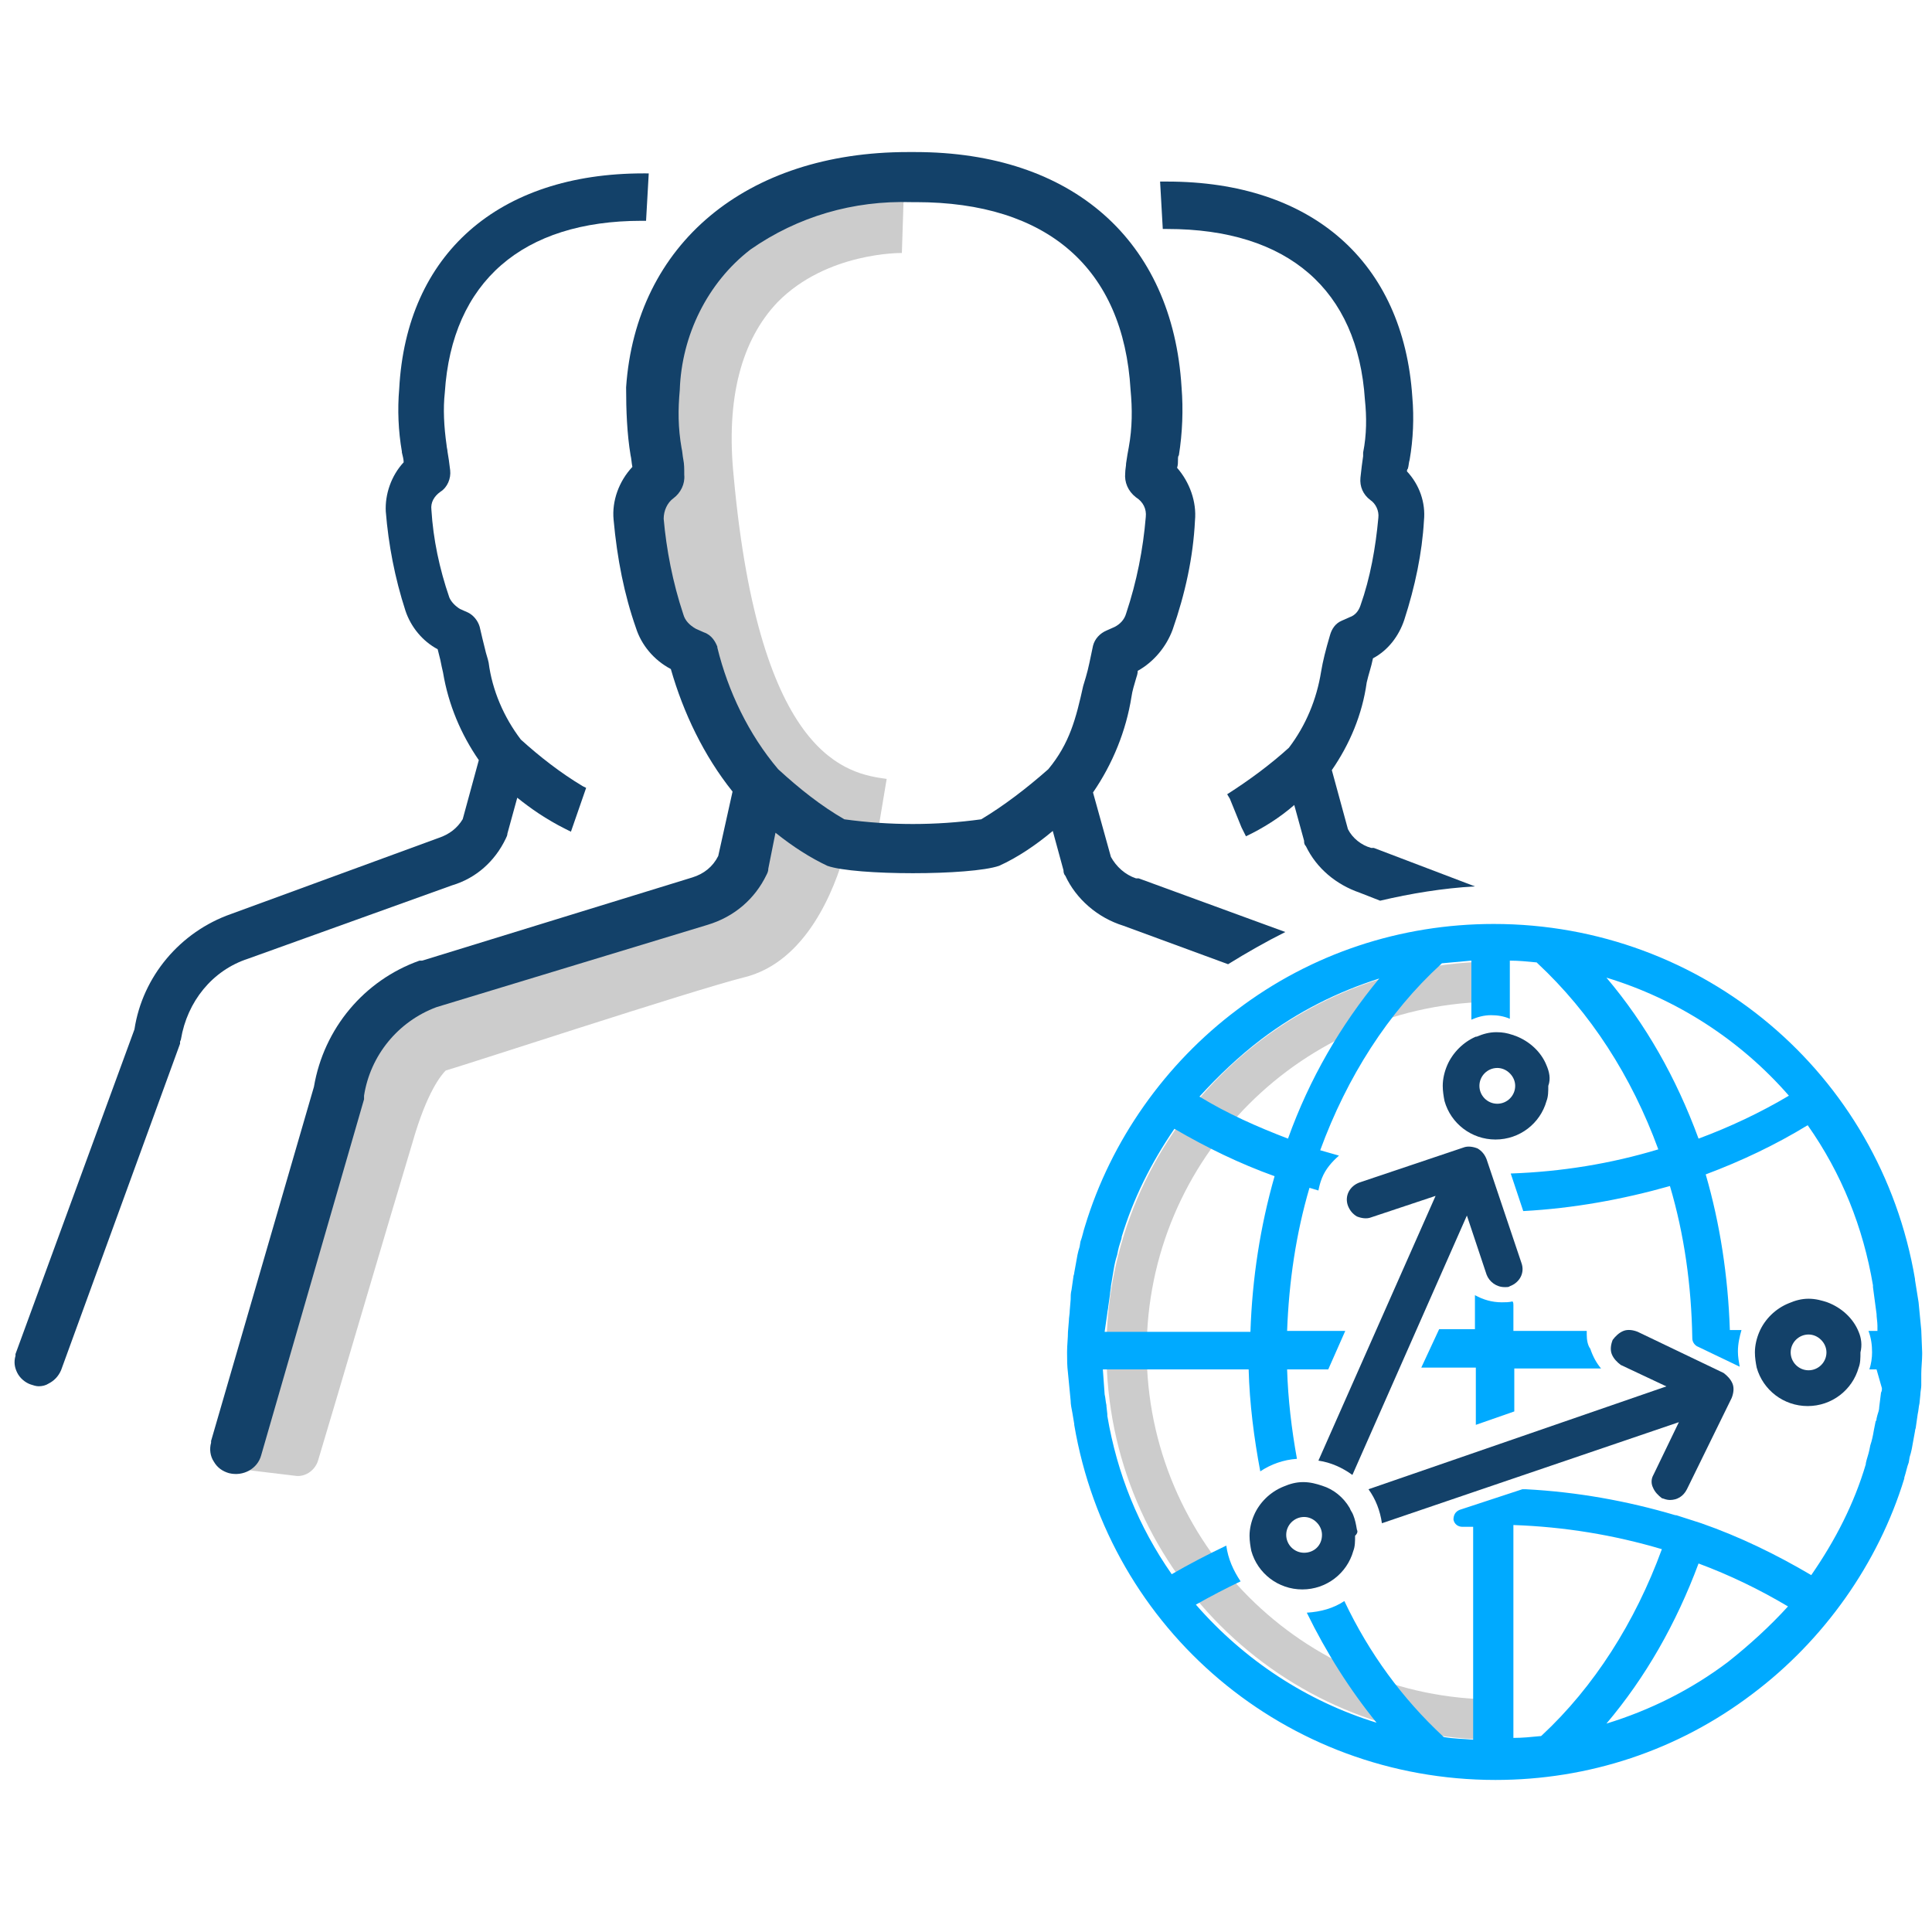
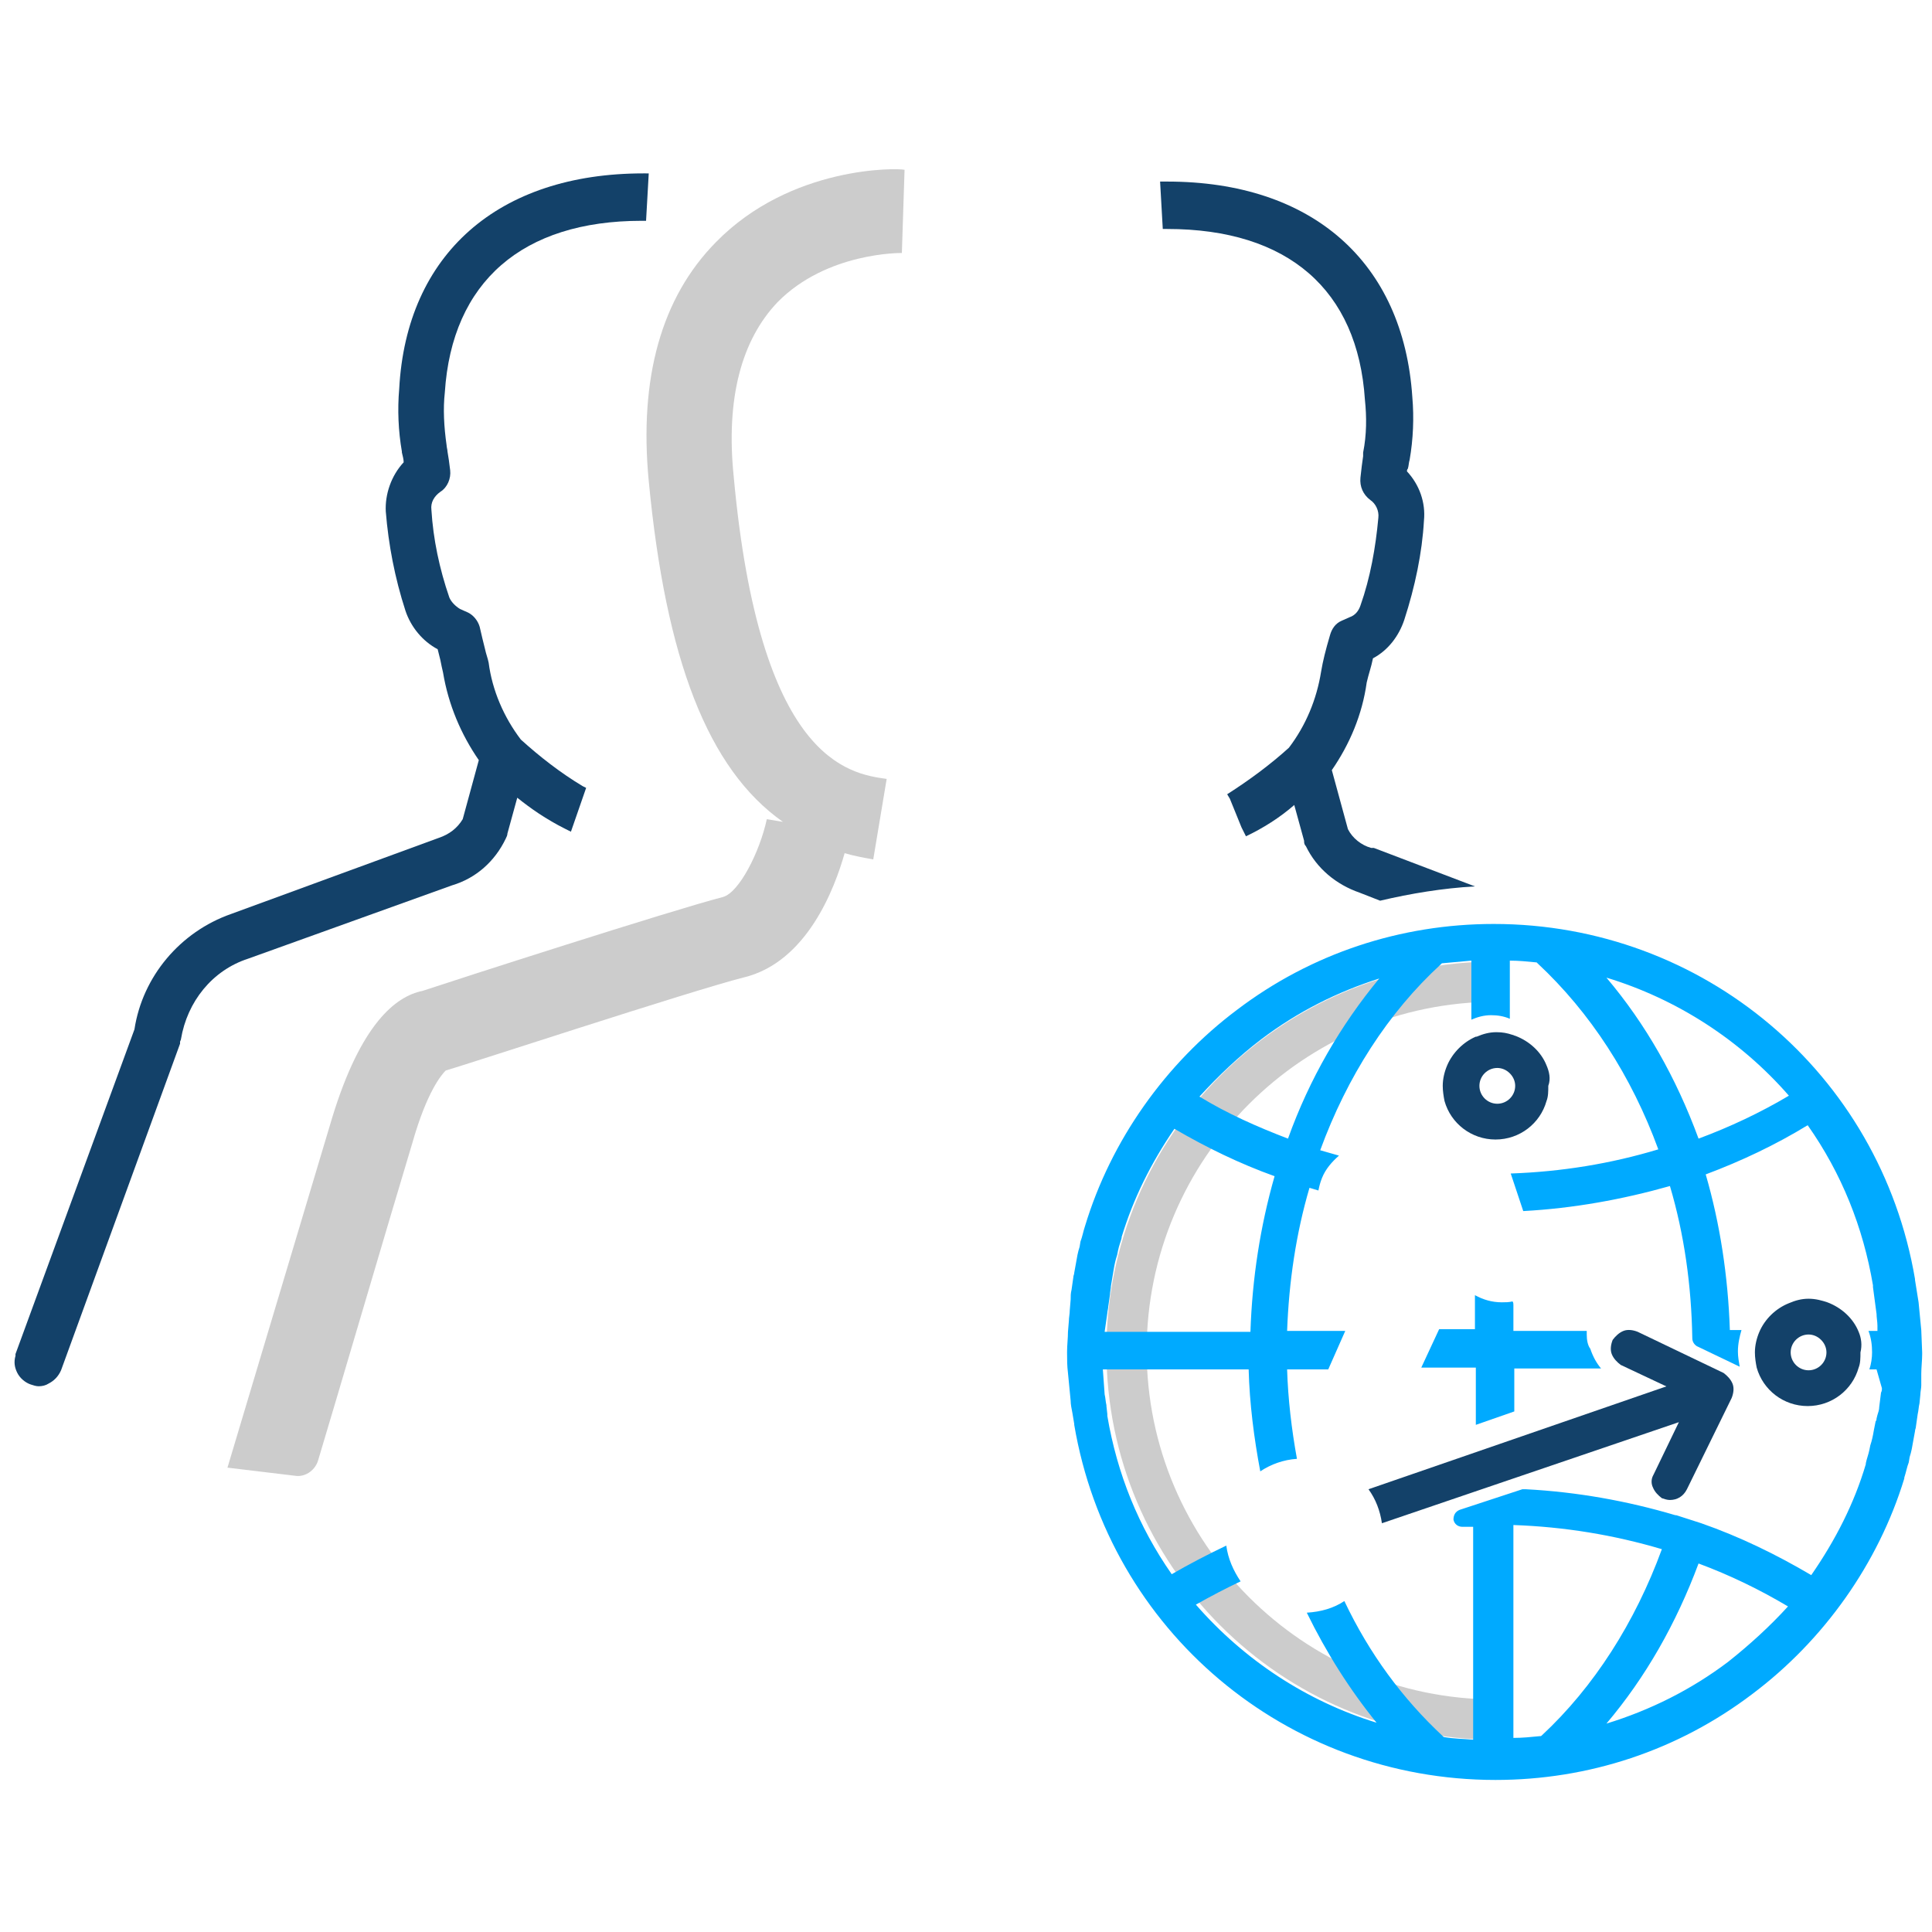
<svg xmlns="http://www.w3.org/2000/svg" version="1.1" id="Layer_1" x="0px" y="0px" viewBox="0 0 216 216" style="enable-background:new 0 0 216 216;" xml:space="preserve">
  <style type="text/css">
	.st0{fill:#CCCCCC;}
	.st1{fill:#134169;}
	.st2{fill:#00AAFF;}
</style>
  <g id="Group_19" transform="translate(-56.569 -72.615)">
    <path id="Path_37" class="st0" d="M136.6,99.7c-6.1,6.2-8.6,15.2-7.5,26.7c1.9,19.9,6.6,32.2,15,38.1l-1.8-0.3   c-0.8,3.7-3.1,8.2-4.9,8.7c-5.8,1.5-30,9.3-33.6,10.5c-3,0.6-6.9,3.7-10.1,14.2L82,236.7l7.5,0.9c1.1,0.2,2.2-0.5,2.6-1.6   c1.9-6.3,7.8-26.4,10.6-35.7c1.6-5.6,3.2-7.5,3.7-8c1.2-0.3,27.7-9,33.3-10.4c7.1-1.7,10.2-10,11.3-13.9c1,0.3,2.1,0.5,3.2,0.7   l1.5-9c-4.3-0.6-14.2-2.1-17.1-33.8c-0.9-8.8,0.9-15.3,4.9-19.5c5.5-5.6,13.8-5.5,13.9-5.5l0.3-9.3C157,91.4,145,91.1,136.6,99.7" />
    <path class="st1" d="M128.5,92c-16.2,0-26.5,9-27.3,24.1c-0.2,2.3-0.1,4.7,0.3,7v0.1c0.1,0.4,0.2,0.8,0.2,1.1   c-1.4,1.5-2.1,3.6-2,5.5c0.3,3.7,1,7.4,2.2,11.1c0.6,1.8,1.9,3.4,3.6,4.3l0.3,1.2c0.1,0.5,0.2,1,0.3,1.4c0.6,3.6,2,6.9,4,9.8   l-1.8,6.6c-0.6,1-1.5,1.7-2.7,2.1l-23.2,8.5c-5.7,2-9.9,7-10.8,12.9L58.3,224v0.2c-0.2,0.7-0.1,1.3,0.2,1.9   c0.3,0.6,0.9,1.1,1.5,1.3c0.3,0.1,0.6,0.2,0.9,0.2c0.4,0,0.8-0.1,1.1-0.3c0.6-0.3,1.1-0.8,1.4-1.5l13.3-36.5v-0.2   c0-0.1,0.1-0.2,0.1-0.3c0.7-4.2,3.5-7.7,7.5-9l22.8-8.2c2.7-0.8,4.8-2.7,6-5.2c0.1-0.2,0.2-0.4,0.2-0.6l1.1-4   c1.5,1.2,3.2,2.4,5.4,3.5l0.6,0.3l1.7-4.9l-0.4-0.2c-2.5-1.5-4.8-3.3-6.9-5.2c-1.9-2.5-3.2-5.5-3.6-8.6c-0.1-0.5-0.3-1-0.4-1.5   c-0.2-0.8-0.4-1.6-0.6-2.5c-0.2-0.7-0.7-1.3-1.3-1.6l-0.9-0.4c-0.5-0.3-1-0.8-1.2-1.3c-1.1-3.2-1.8-6.5-2-9.8c-0.1-0.8,0.3-1.5,1-2   c0.8-0.5,1.2-1.5,1.1-2.4c-0.1-0.9-0.2-1.5-0.3-2.1c0-0.2-0.1-0.5-0.1-0.7c-0.3-2.1-0.4-4.1-0.2-5.9c0.8-12.4,8.7-19.2,22-19.2h0.5   l0.3-5.3L128.5,92L128.5,92z" />
  </g>
  <path class="st0" d="M167.2,194.5c-24,0-43.5-19.5-43.5-43.5s19.5-43.5,43.5-43.5v4.5c-21.5,0-39,17.5-39,39s17.5,39,39,39V194.5z" />
  <g>
-     <path class="st1" d="M127.3,98.2H127c-1.2-0.4-2.2-1.3-2.8-2.4l-2-7.2c2.2-3.2,3.7-6.9,4.3-10.7c0.1-0.7,0.3-1.3,0.5-2   c0.1-0.3,0.2-0.6,0.2-0.9c1.8-1,3.2-2.7,3.9-4.6c1.4-4,2.3-8.1,2.5-12.2c0.2-2.1-0.6-4.3-2-5.9c0.1-0.3,0.1-0.6,0.1-0.9   c0-0.2,0-0.4,0.1-0.5c0.4-2.5,0.5-5.1,0.3-7.6c-1-16.4-12.2-26.3-29.8-26.3h-0.8C83.4,17,71.1,27.3,70,43.3c0,2.6,0.1,5.2,0.5,7.6   c0.1,0.4,0.1,0.8,0.2,1.3c-1.5,1.6-2.3,3.8-2.1,5.9c0.4,4.4,1.2,8.4,2.5,12.1c0.6,1.9,2,3.6,3.9,4.6c1.4,4.9,3.7,9.7,6.9,13.7   l-1.6,7.2c-0.6,1.2-1.6,2-2.9,2.4l-30.2,9.3h-0.3c-6.2,2.2-10.7,7.6-11.8,14.1l-11.5,39.6v0.2c-0.2,0.7-0.1,1.5,0.3,2.1   c0.4,0.7,1,1.1,1.7,1.3c1.6,0.4,3.2-0.5,3.6-2l11.5-39.8v-0.4c0.7-4.5,3.8-8.3,8.1-9.9l30.3-9.2c3-0.9,5.3-2.9,6.6-5.6   c0.1-0.2,0.2-0.4,0.2-0.7l0.8-4c2,1.6,3.9,2.8,5.8,3.7c3.1,1.1,16,1.1,19.2,0c2-0.9,4.1-2.3,6-3.9l1.2,4.4c0,0.1,0,0.4,0.2,0.6   c1.2,2.6,3.6,4.7,6.5,5.6l11.7,4.3c2.1-1.3,4.2-2.5,6.4-3.6L127.3,98.2z M121.4,75.7l-0.3,1c-0.8,3.6-1.5,6.4-3.9,9.3   c-2.5,2.2-5,4.1-7.5,5.6c-5.1,0.7-10.2,0.7-15.3,0c-2.6-1.5-5-3.4-7.4-5.6c-3.3-3.9-5.6-8.7-6.8-13.6v-0.1   c-0.2-0.5-0.6-1.3-1.5-1.6l-0.9-0.4c-0.7-0.4-1.2-0.9-1.4-1.6l0,0c-1.2-3.6-1.9-7.3-2.2-10.7c0-0.9,0.4-1.8,1.1-2.3   c0.8-0.6,1.3-1.6,1.2-2.6c0-0.7,0-1.2-0.1-1.7s-0.1-0.9-0.2-1.3c-0.4-2.3-0.4-4.3-0.2-6.5c0.2-6.1,3.1-12,7.9-15.7   c5.3-3.7,11.5-5.5,18-5.3h0.5c14.7,0,23.2,7.4,24,21c0.2,2.1,0.2,4.2-0.2,6.4c-0.1,0.5-0.2,1.1-0.3,1.8c0,0.3-0.1,0.7-0.1,1.1   c-0.1,1,0.3,2,1.2,2.7c0.8,0.5,1.2,1.3,1.1,2.2c-0.3,3.6-1,7.2-2.2,10.8c-0.2,0.7-0.7,1.2-1.3,1.5l-0.9,0.4   c-0.7,0.3-1.3,0.9-1.5,1.7C121.9,73.6,121.7,74.7,121.4,75.7z" />
    <path class="st1" d="M153.6,94.8h-0.3c-1.1-0.3-2.1-1.1-2.6-2.1l-1.8-6.6c2-2.9,3.4-6.2,3.9-9.8c0.2-0.9,0.5-1.7,0.7-2.7   c1.7-0.9,2.9-2.5,3.5-4.3c1.2-3.7,2-7.5,2.2-11.1c0.2-2-0.5-4-1.9-5.5c0-0.1,0-0.2,0.1-0.3c0.1-0.3,0.1-0.7,0.2-1   c0.4-2.3,0.5-4.7,0.3-7c-1-15.1-11.2-24.1-27.4-24.1h-0.8l0.3,5.3h0.5c13.5,0,21.3,6.8,22.1,19.1c0.2,1.9,0.2,3.9-0.2,5.9V51   c-0.1,0.7-0.2,1.4-0.3,2.4s0.3,1.9,1.1,2.5c0.6,0.4,1,1.2,0.9,2c-0.3,3.3-0.9,6.7-2,9.8c-0.2,0.6-0.6,1.1-1.2,1.3l-0.9,0.4   c-0.7,0.3-1.1,0.9-1.3,1.6c-0.5,1.7-0.8,2.9-1,4.1c-0.5,3.1-1.7,6-3.6,8.5c-2.1,1.9-4.4,3.6-6.9,5.2l0.3,0.5l1.3,3.2l0,0l0.5,1   c1.9-0.9,3.8-2.1,5.4-3.5l1.1,4c0,0.2,0,0.4,0.2,0.6c1.2,2.5,3.4,4.3,6,5.2l2.3,0.9c3.4-0.8,7-1.4,10.6-1.6L153.6,94.8L153.6,94.8z   " />
  </g>
  <g>
    <path class="st1" d="M187.7,159l-2.8,5.8l-0.1,0.2l0,0c-0.2,0.4-0.2,0.9,0,1.3c0.2,0.5,0.6,0.9,1,1.2c0.3,0.1,0.6,0.2,0.9,0.2   c0.8,0,1.5-0.4,1.9-1.2l5-10.2c0.2-0.5,0.3-1.1,0.1-1.6l0,0c-0.2-0.5-0.6-0.9-1-1.2l-9.6-4.6c-0.5-0.2-1.1-0.3-1.6-0.1   s-0.9,0.6-1.2,1c-0.2,0.5-0.3,1.1-0.1,1.6s0.6,0.9,1,1.2l5.1,2.4L153,166.5c0.8,1.1,1.3,2.4,1.5,3.8L187.7,159L187.7,159z" />
-     <path class="st1" d="M164,135.9l2.2,6.6c0.3,0.8,1.1,1.4,2,1.4h0.1c0.2,0,0.4,0,0.5-0.1c1.1-0.4,1.7-1.5,1.3-2.6l-3.9-11.6   c-0.2-0.5-0.5-0.9-1-1.2c-0.5-0.2-1.1-0.3-1.6-0.1l-11.6,3.9c-1.1,0.4-1.7,1.5-1.3,2.6c0.2,0.5,0.5,0.9,1,1.2   c0.5,0.2,1.1,0.3,1.6,0.1l7.2-2.4l-13.1,29.6c1.4,0.2,2.7,0.8,3.8,1.6L164,135.9z" />
    <path class="st1" d="M172.9,119.1c-0.6-1.5-1.9-2.7-3.5-3.3c-0.1,0-0.2-0.1-0.3-0.1c-0.6-0.2-1.1-0.3-1.8-0.3   c-0.8,0-1.5,0.2-2.2,0.5H165c-1.4,0.6-2.6,1.8-3.2,3.2c-0.3,0.7-0.5,1.5-0.5,2.3c0,0.6,0.1,1.2,0.2,1.7c0.7,2.5,3,4.3,5.7,4.3   s5-1.8,5.7-4.3c0.2-0.5,0.2-1.1,0.2-1.7C173.4,120.6,173.2,119.8,172.9,119.1L172.9,119.1z M167.4,123.4c-1.1,0-2-0.9-2-2   s0.9-2,2-2c0.5,0,1,0.2,1.4,0.6s0.6,0.9,0.6,1.4C169.4,122.5,168.5,123.4,167.4,123.4z" />
    <path class="st1" d="M207.8,148.9c-0.6-1.5-1.9-2.7-3.5-3.3c-0.6-0.2-1.3-0.4-2.1-0.4s-1.5,0.2-2.2,0.5c-1.5,0.6-2.7,1.8-3.3,3.2   c-0.3,0.7-0.5,1.5-0.5,2.3c0,0.6,0.1,1.2,0.2,1.7c0.7,2.5,3,4.3,5.7,4.3s5-1.8,5.7-4.3c0.2-0.5,0.2-1.1,0.2-1.7   C208.2,150.4,208.1,149.6,207.8,148.9L207.8,148.9z M202.2,153.2c-1.1,0-2-0.9-2-2s0.9-2,2-2c0.5,0,1,0.2,1.4,0.6   c0.4,0.4,0.6,0.9,0.6,1.4C204.2,152.3,203.3,153.2,202.2,153.2z" />
-     <path class="st1" d="M151.7,171c-0.1-0.6-0.2-1.1-0.4-1.6c-0.1-0.3-0.3-0.5-0.4-0.8c-0.7-1.2-1.8-2.1-3.1-2.5   c-0.6-0.2-1.3-0.4-2.1-0.4s-1.5,0.2-2.2,0.5c-1.5,0.6-2.7,1.8-3.3,3.2c-0.3,0.7-0.5,1.5-0.5,2.3c0,0.6,0.1,1.2,0.2,1.7   c0.7,2.5,3,4.3,5.7,4.3s5-1.8,5.7-4.3c0.2-0.5,0.2-1.1,0.2-1.7C151.8,171.4,151.8,171.2,151.7,171L151.7,171z M145.8,173.6   c-1.1,0-2-0.9-2-2s0.9-2,2-2c0.5,0,1,0.2,1.4,0.6c0.4,0.4,0.6,0.9,0.6,1.4C147.8,172.8,146.9,173.6,145.8,173.6z" />
  </g>
  <path class="st2" d="M177.4,149.2v-0.4h-8.2v-2.9c0-0.1,0-0.3-0.1-0.4c-0.4,0.1-0.8,0.1-1.2,0.1c-1.1,0-2.1-0.3-3-0.8v3.8h-4l-2,4.3  h6.1v6.4l4.3-1.5V153h9.7c-0.5-0.6-0.9-1.3-1.2-2.2C177.5,150.4,177.4,149.8,177.4,149.2L177.4,149.2z" />
  <path class="st2" d="M214.8,148.7l-0.3-3.1l-0.4-2.5V143c-3.9-23-23.7-39.7-47.1-39.7c-10.4,0-20.4,3.3-28.7,9.6  c-8,6-14.1,14.6-17,24.2c-0.2,0.6-0.3,1.2-0.5,1.7l-0.1,0.6c-0.2,0.6-0.3,1.2-0.4,1.8l-0.2,1.1c0,0.2-0.1,0.3-0.1,0.5l-0.2,1.4  c-0.1,0.4-0.1,0.7-0.1,1.1l-0.1,1.2c0,0.4-0.1,0.8-0.1,1.2l-0.1,1.2c0,0.7-0.1,1.5-0.1,2.2v0.2c0,0.7,0,1.4,0.1,2.2l0.3,3.1  c0,0.4,0.1,0.9,0.2,1.4l0.2,1.2v0.1c3.9,23,23.7,39.7,47.1,39.7c10.4,0,20.4-3.3,28.7-9.6c8-6,14.1-14.6,17-24.1v-0.1  c0.2-0.6,0.3-1.2,0.5-1.7l0.1-0.6c0.2-0.6,0.3-1.2,0.4-1.8l0.2-1.1c0-0.2,0.1-0.3,0.1-0.5l0.2-1.4c0.1-0.4,0.1-0.8,0.2-1.2l0.1-1  c0-0.3,0.1-0.7,0.1-1v-1.3c0-0.7,0.1-1.5,0.1-2.2v-0.2L214.8,148.7L214.8,148.7z M200,122.5c-3.2,1.9-6.6,3.5-10.1,4.8  c-2.5-6.8-5.9-12.8-10.3-18C187.5,111.7,194.6,116.3,200,122.5L200,122.5z M141,116.2L141,116.2c4.1-3.1,8.5-5.3,13.2-6.8  c-4.3,5.2-7.8,11.2-10.2,17.9c-3.4-1.3-6.8-2.8-9.9-4.7C136.2,120.3,138.5,118.1,141,116.2z M123.8,146.8c0-0.2,0.1-0.5,0.1-0.7  l0.2-1.4c0-0.3,0.1-0.6,0.1-0.9l0.3-1.8c0.1-0.6,0.2-1.1,0.4-1.7l0.1-0.5c0.1-0.5,0.3-1,0.4-1.4v-0.1c1.3-4.3,3.3-8.3,5.9-12.1  c3.6,2.1,7.3,3.9,11.2,5.3c-1.6,5.6-2.5,11.4-2.7,17.4h-16.3L123.8,146.8z M172.4,194C172.4,194,172.3,194.1,172.4,194  c-0.1,0.1-0.1,0.1-0.2,0.1c-1,0.1-2,0.2-3,0.2v-23.8c5.7,0.2,11.2,1.1,16.6,2.7C182.8,181.4,178.2,188.6,172.4,194L172.4,194z   M193.2,185.8L193.2,185.8c-4.1,3.1-8.7,5.4-13.6,6.9c4.4-5.2,7.8-11.2,10.3-17.9c3.5,1.3,6.8,2.9,10,4.8  C197.9,181.8,195.6,183.9,193.2,185.8z M210.4,155.2c0,0.2,0,0.3-0.1,0.5l-0.2,1.6c0,0.3-0.1,0.6-0.2,0.9l-0.1,0.4  c0,0.1,0,0.2-0.1,0.3l-0.2,1c-0.1,0.6-0.2,1.1-0.4,1.7l-0.1,0.5c-0.1,0.5-0.3,1-0.4,1.5v0.1c-1.3,4.4-3.4,8.5-6.1,12.4  c-3.9-2.3-8-4.3-12.3-5.8l-2.8-0.9h-0.1c-5.4-1.6-11-2.6-16.7-2.9h-0.4l-7,2.3c-0.5,0.2-0.7,0.6-0.7,1.1c0.1,0.5,0.5,0.8,1,0.8h1.2  v23.8c-1.1-0.1-2.2-0.1-3.3-0.3l-0.1-0.1c-4.5-4.2-8.2-9.2-11-15.1c-1.2,0.8-2.6,1.2-4.2,1.3c2.2,4.5,4.8,8.6,7.8,12.3  c-7.8-2.4-14.8-7-20.2-13.2c1.6-0.9,3.3-1.8,5-2.6c-0.8-1.2-1.4-2.5-1.6-4c-2.1,1-4.2,2.1-6.1,3.2c-3.7-5.3-6.1-11.2-7.2-17.7v-0.2  l-0.1-0.9v-0.1c-0.1-0.4-0.1-0.8-0.2-1.2l-0.2-2.8h16.3c0.1,3.8,0.6,7.7,1.3,11.4c1.2-0.8,2.6-1.3,4.1-1.4c-0.6-3.3-1-6.7-1.1-10  h4.6l1.9-4.3h-6.5c0.2-5.5,1-10.9,2.5-16c0.3,0.1,0.7,0.2,1,0.3c0.1-0.5,0.2-0.9,0.4-1.4c0.4-1,1.1-1.8,1.9-2.5l-2.1-0.6  c3-8.2,7.6-15.4,13.5-20.8l0.1-0.1l3.3-0.3v6.6c0.7-0.3,1.4-0.5,2.2-0.5c0.7,0,1.4,0.1,2.1,0.4v-6.5c1,0,2,0.1,3,0.2l0.1,0.1  c5.9,5.5,10.5,12.6,13.5,20.8c-5.3,1.6-10.8,2.5-16.5,2.7l1.4,4.2c5.6-0.3,11.1-1.3,16.4-2.8c1.6,5.4,2.4,11.1,2.5,17  c0,0.4,0.2,0.7,0.5,0.9l4.8,2.3c-0.1-0.6-0.2-1.1-0.2-1.7c0-0.9,0.2-1.7,0.4-2.4h-1.3c-0.2-6-1.1-11.9-2.7-17.4  c4-1.5,7.8-3.3,11.4-5.5c3.8,5.4,6.2,11.4,7.3,17.9v0.2l0.4,3c0,0.4,0.1,0.9,0.1,1.3v0.6h-1c0.3,0.8,0.4,1.6,0.4,2.4  c0,0.6-0.1,1.3-0.3,1.9h0.8L210.4,155.2L210.4,155.2z" />
</svg>